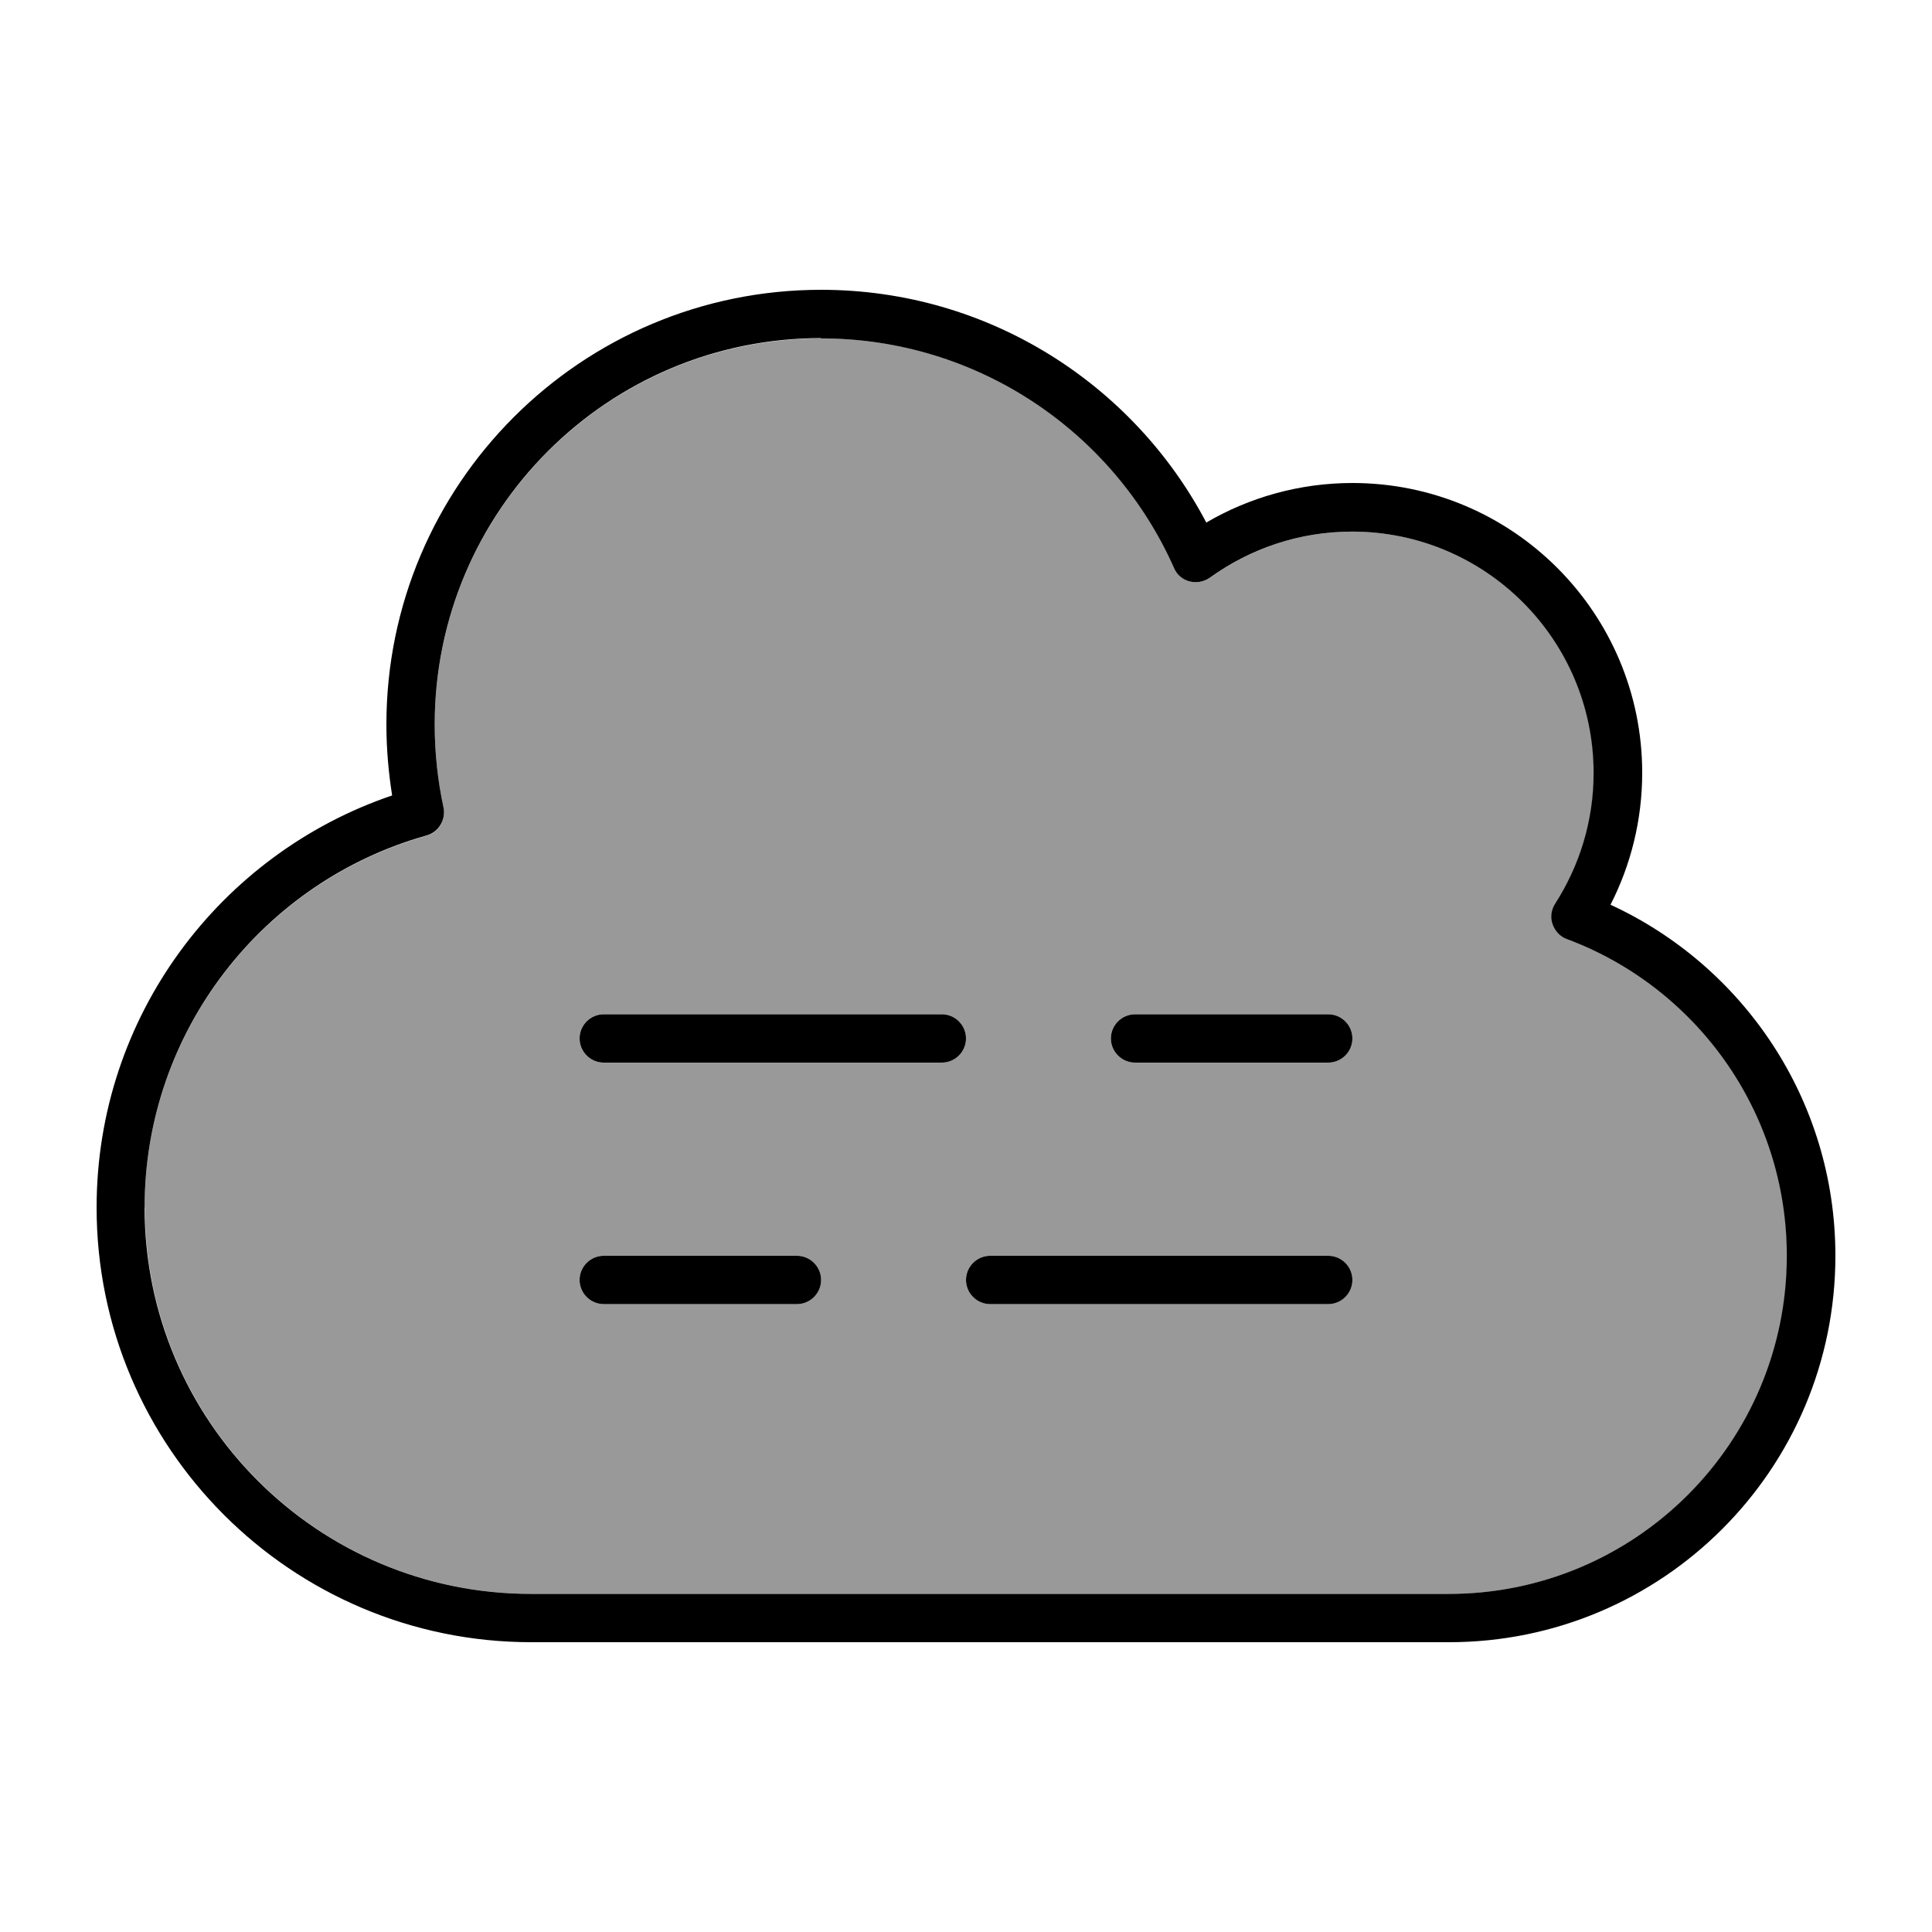
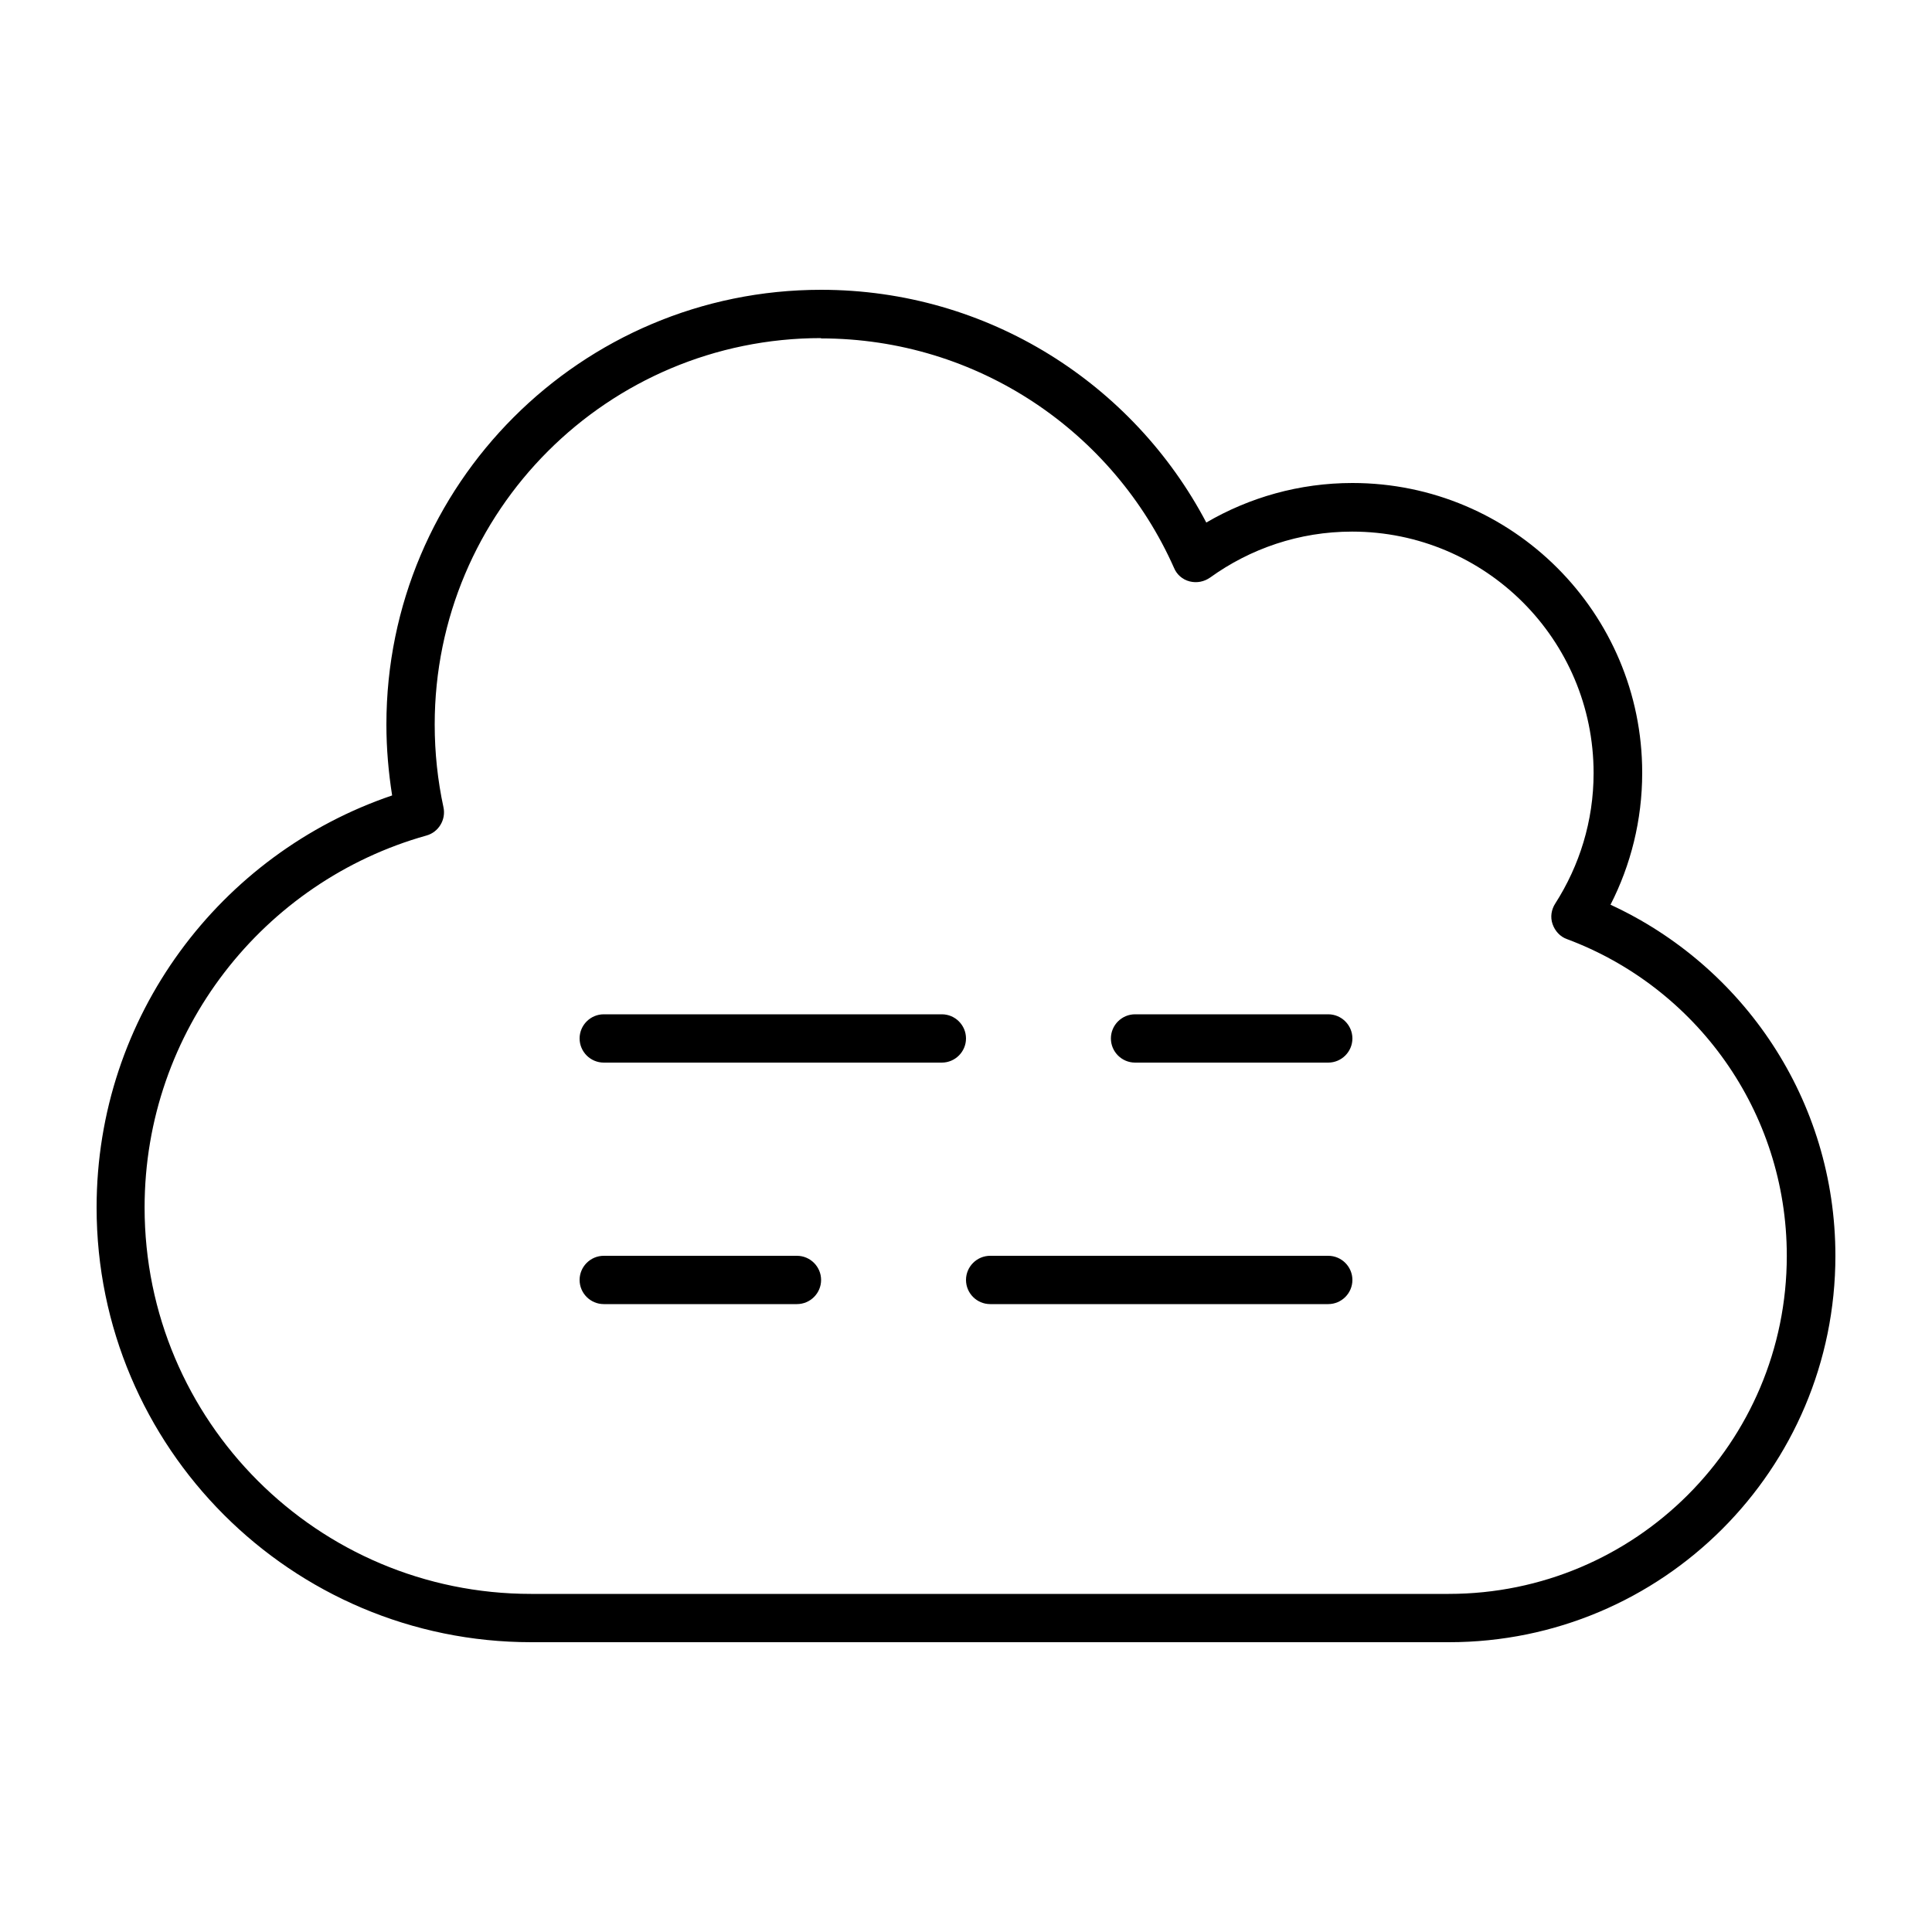
<svg xmlns="http://www.w3.org/2000/svg" viewBox="0 0 640 640">
-   <path opacity=".4" fill="currentColor" d="M48 400C48 470.7 105.3 528 176 528L480 528C541.9 528 592 477.9 592 416C592 368 561.8 327 519.2 311.1C516.9 310.3 515.2 308.4 514.4 306.1C513.6 303.8 514 301.3 515.3 299.3C523.3 286.8 528 272 528 256.1C528 211.9 492.2 176.1 448 176.1C430.4 176.1 414.2 181.8 401 191.3C399 192.7 396.6 193.2 394.2 192.6C391.8 192 389.9 190.3 389 188.1C369.1 143.3 324.2 112.1 272 112.1C201.3 112.1 144 169.4 144 240.1C144 249.5 145 258.7 146.9 267.5C147.8 271.6 145.3 275.8 141.2 276.9C87.4 292 47.9 341.5 47.9 400.1zM192 344C192 339.6 195.6 336 200 336L312 336C316.4 336 320 339.6 320 344C320 348.4 316.4 352 312 352L200 352C195.6 352 192 348.4 192 344zM192 424C192 419.6 195.6 416 200 416L264 416C268.4 416 272 419.6 272 424C272 428.4 268.4 432 264 432L200 432C195.6 432 192 428.4 192 424zM320 424C320 419.6 323.6 416 328 416L440 416C444.4 416 448 419.6 448 424C448 428.4 444.4 432 440 432L328 432C323.6 432 320 428.4 320 424zM368 344C368 339.6 371.6 336 376 336L440 336C444.4 336 448 339.6 448 344C448 348.4 444.4 352 440 352L376 352C371.6 352 368 348.4 368 344z" />
  <path fill="currentColor" d="M128 240C128 160.5 192.5 96 272 96C327.4 96 375.5 127.3 399.6 173.1C413.8 164.8 430.4 160 448 160C501 160 544 203 544 256C544 271.7 540.2 286.6 533.5 299.7C577.5 320 608 364.4 608 416C608 486.7 550.7 544 480 544L176 544C96.5 544 32 479.5 32 400C32 336.6 73 282.8 129.9 263.5C128.7 255.9 128 248 128 240zM272 112C201.3 112 144 169.3 144 240C144 249.4 145 258.6 146.9 267.4C147.8 271.5 145.3 275.7 141.2 276.8C87.4 291.9 47.9 341.4 47.9 400C47.9 470.7 105.2 528 175.9 528L479.9 528C541.8 528 591.9 477.9 591.9 416C591.9 368 561.7 327 519.1 311.1C516.8 310.3 515.1 308.4 514.3 306.1C513.5 303.8 513.9 301.3 515.2 299.3C523.2 286.8 527.9 272 527.9 256.1C527.9 211.9 492.1 176.1 447.9 176.1C430.3 176.1 414.1 181.8 400.9 191.3C398.9 192.7 396.5 193.2 394.1 192.6C391.7 192 389.8 190.3 388.9 188.1C369 143.3 324.1 112.1 271.9 112.1zM192 344C192 339.6 195.6 336 200 336L312 336C316.4 336 320 339.6 320 344C320 348.4 316.4 352 312 352L200 352C195.6 352 192 348.4 192 344zM368 344C368 339.6 371.6 336 376 336L440 336C444.4 336 448 339.6 448 344C448 348.4 444.4 352 440 352L376 352C371.6 352 368 348.4 368 344zM440 416C444.4 416 448 419.6 448 424C448 428.4 444.4 432 440 432L328 432C323.6 432 320 428.4 320 424C320 419.6 323.6 416 328 416L440 416zM264 416C268.4 416 272 419.6 272 424C272 428.4 268.4 432 264 432L200 432C195.6 432 192 428.4 192 424C192 419.6 195.6 416 200 416L264 416z" />
</svg>